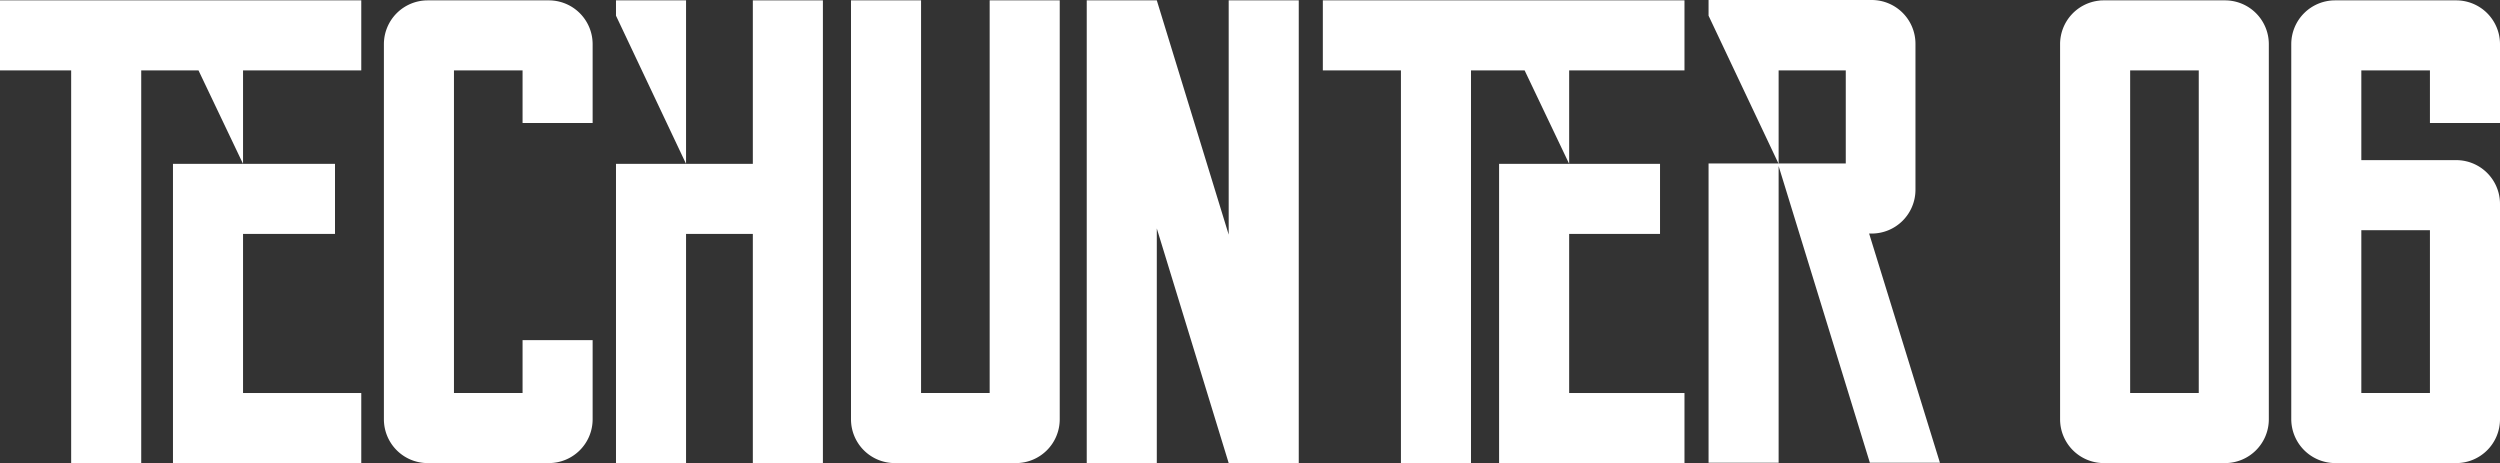
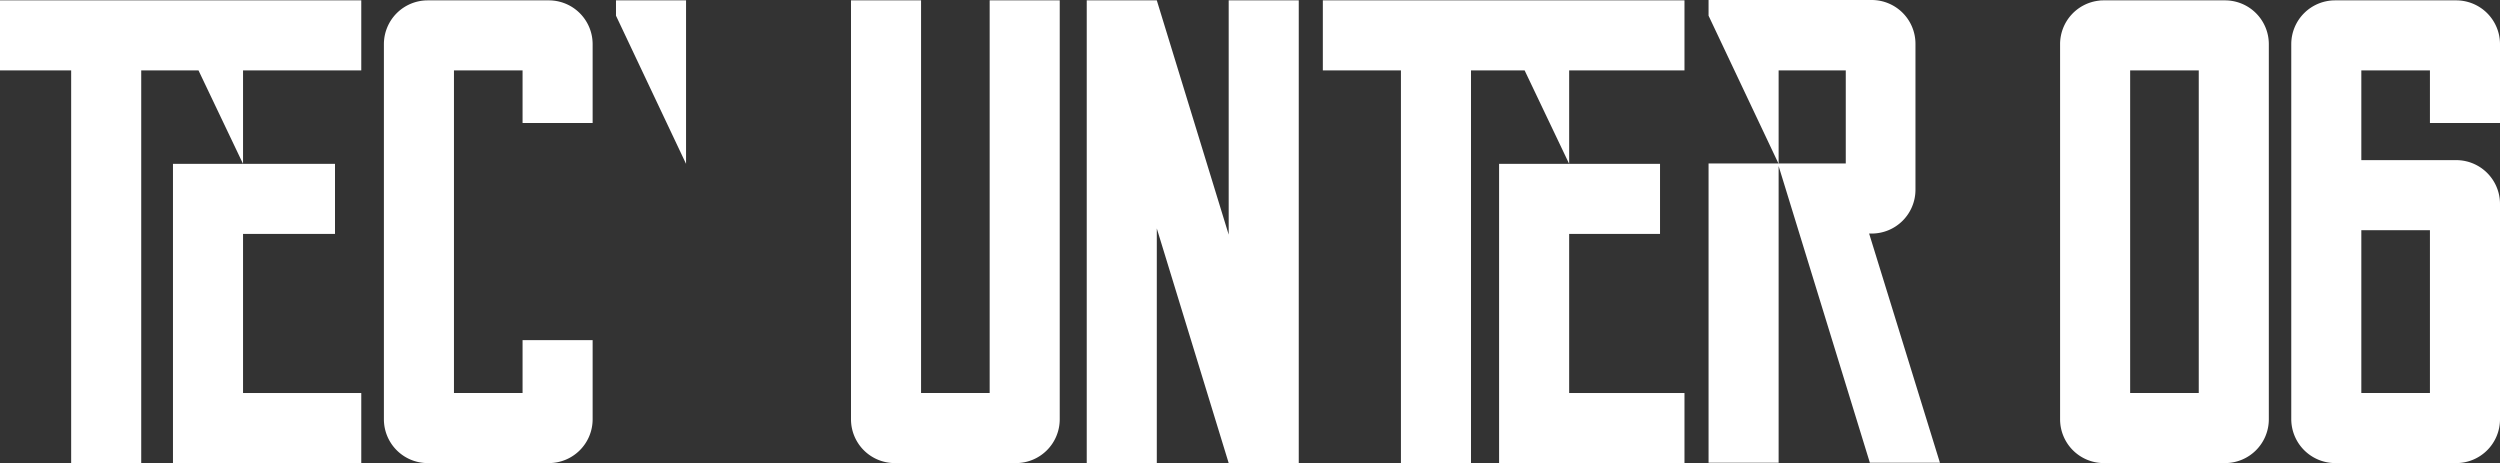
<svg xmlns="http://www.w3.org/2000/svg" id="Слой_1" data-name="Слой 1" viewBox="0 0 685.08 126.9">
  <rect x="0" y="0" width="685.08" height="126.9" fill="#333333" stroke="none" />
  <defs>
    <style>.cls-1{fill:#fff;}</style>
  </defs>
  <path class="cls-1" d="M150.4.1H117.2a12,12,0,0,0-12,12v.8h0v102h0a12,12,0,0,0,12,12h33.2a12,12,0,0,0,12-12v-.8h0V93.2H143.2v14.5H124.4V19.3h18.8V33.7h19.2V12.8h0V12A12,12,0,0,0,150.4.1Z" />
  <polygon class="cls-1" points="66.6 64.1 91.8 64.1 91.8 44.9 66.6 44.9 58.6 44.9 58.6 44.9 47.4 44.9 47.4 126.9 58.6 126.9 66.6 126.9 99 126.9 99 107.7 66.6 107.7 66.6 64.1" />
-   <polygon class="cls-1" points="206.3 44.9 168.8 44.9 168.8 44.9 168.8 64.1 168.8 126.9 188 126.9 188 64.1 206.3 64.1 206.3 126.9 225.5 126.9 225.5 64.1 225.5 44.9 225.5 0.1 206.3 0.1 206.3 44.9" />
  <polygon class="cls-1" points="99 0.1 0 0.1 0 19.3 19.5 19.3 19.5 126.9 38.7 126.9 38.7 19.3 54.4 19.3 66.6 44.9 66.6 19.3 99 19.3 99 0.1" />
  <polygon class="cls-1" points="188 0.1 168.8 0.1 168.8 4.3 188 44.9 188 0.1" />
  <path class="cls-1" d="M290.4,114.1V.1H271.2V107.7H252.4V.1H233.2V114.9h0a12,12,0,0,0,12,12h33.2a12,12,0,0,0,12-12v-.8Z" />
  <polygon class="cls-1" points="430 64.1 454.9 64.1 454.9 44.9 410.8 44.9 410.8 44.9 410.8 64.1 410.8 107.7 410.8 126.9 410.8 126.9 430 126.9 430 126.9 461.6 126.9 461.6 107.7 430 107.7 430 64.1" />
  <polygon class="cls-1" points="430 0.1 410.8 0.1 410.8 0.1 403.1 0.1 403.1 0.1 383.9 0.1 383.9 0.1 362.5 0.1 362.5 19.3 383.9 19.3 383.9 126.9 403.1 126.9 403.1 19.3 417.8 19.3 430 44.9 430 19.3 461.6 19.3 461.6 0.1 430 0.1" />
  <path class="cls-1" d="M512.2,64h.7a12,12,0,0,0,12-12v-.8h0V30.3h0V12.8h0V12a12,12,0,0,0-12-12H468.2V4.3l19.2,40.6V19.3h18.4V33.7h0V44.8H468.2v82h19.2V45.5l25,81.3h19.2Z" />
  <polygon class="cls-1" points="336.7 64.3 317 0.1 297.8 0.1 297.8 126.9 317 126.9 317 62.6 336.7 126.9 355.9 126.9 355.9 0.1 336.7 0.1 336.7 64.3" />
-   <path class="cls-1" d="M621.73,12a12,12,0,0,0-12-11.9h-33.2c-.43,0-.86,0-1.28.07A12,12,0,0,0,564.53,12V114.9a12,12,0,0,0,12,12h33.2a12,12,0,0,0,12-12Zm-19.2,81.2v14.5h-18.8V19.3h18.8V33.7h0V93.2Z" />
+   <path class="cls-1" d="M621.73,12a12,12,0,0,0-12-11.9h-33.2c-.43,0-.86,0-1.28.07A12,12,0,0,0,564.53,12V114.9a12,12,0,0,0,12,12h33.2a12,12,0,0,0,12-12Zm-19.2,81.2v14.5h-18.8V19.3h18.8h0V93.2Z" />
  <path class="cls-1" d="M673.08,43.88h-26V19.3h18.8V33.7h19.2V12a12,12,0,0,0-12-11.9h-33.2a12,12,0,0,0-12,12V114.9a12.07,12.07,0,0,0,12,12h33.2a12,12,0,0,0,12-12v-59A12,12,0,0,0,673.08,43.88Zm-26,33.6V63.08h18.8V93.2h0v14.5h-18.8V77.48Z" />
</svg>